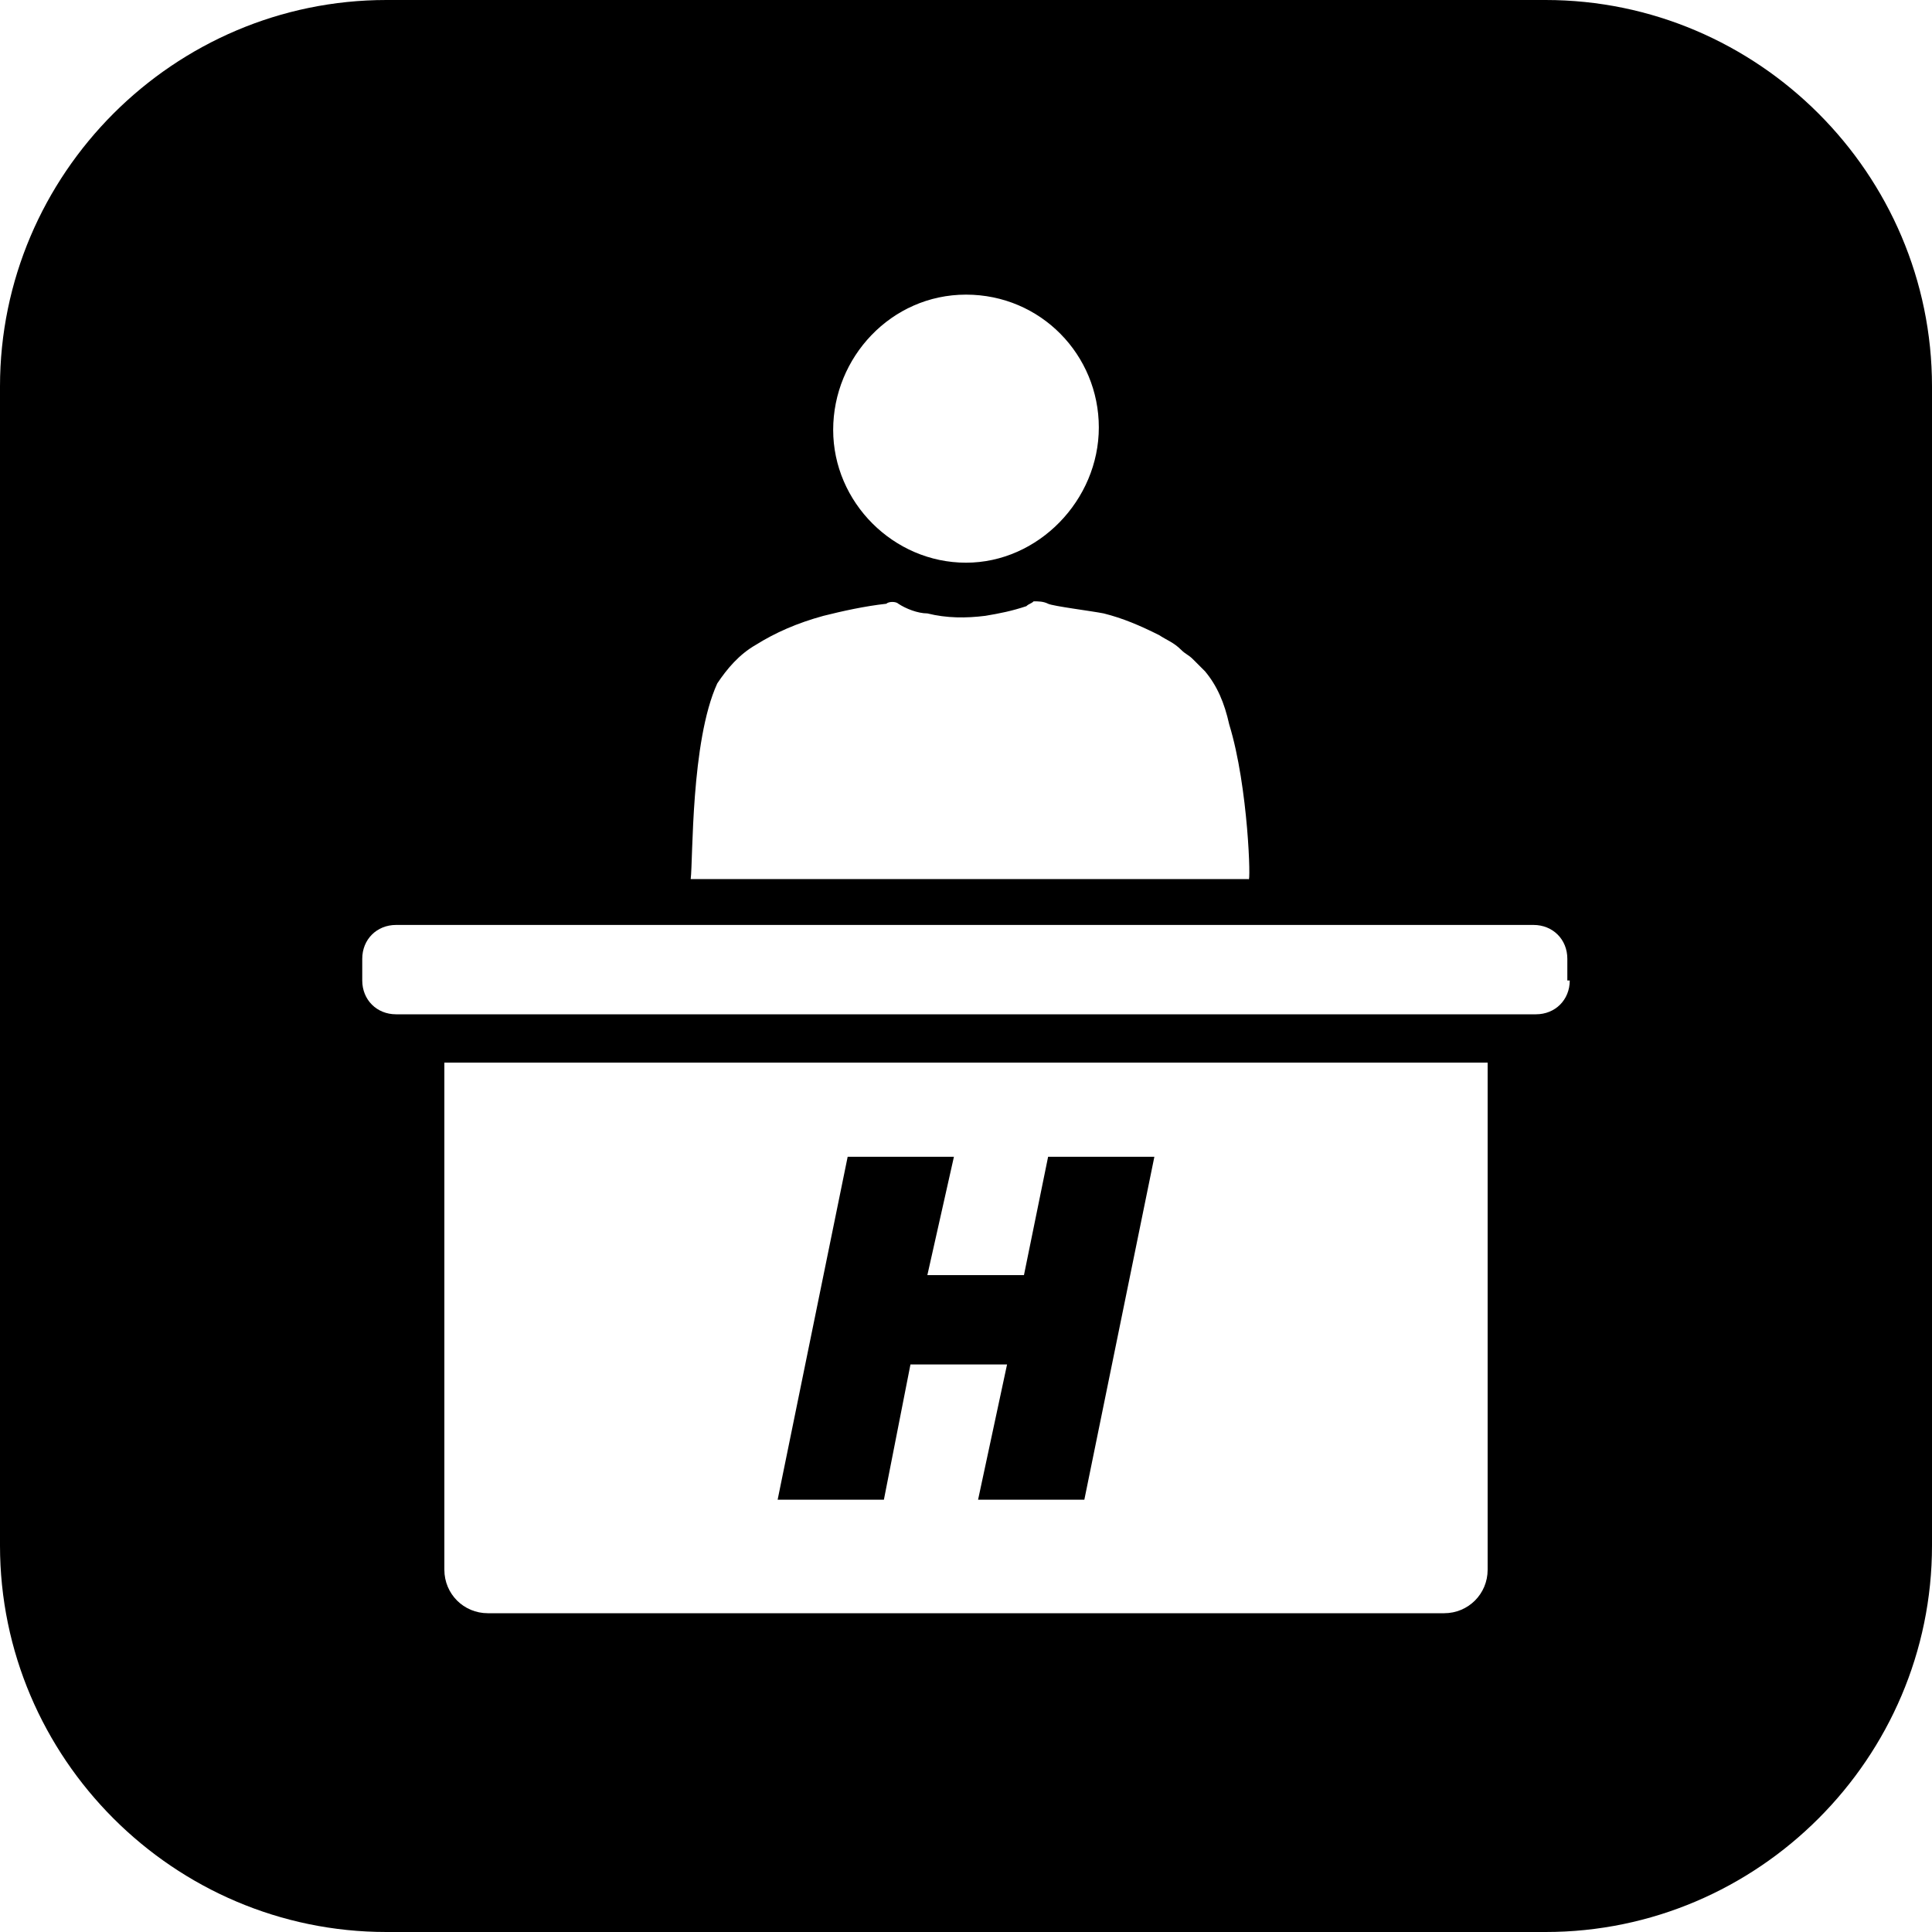
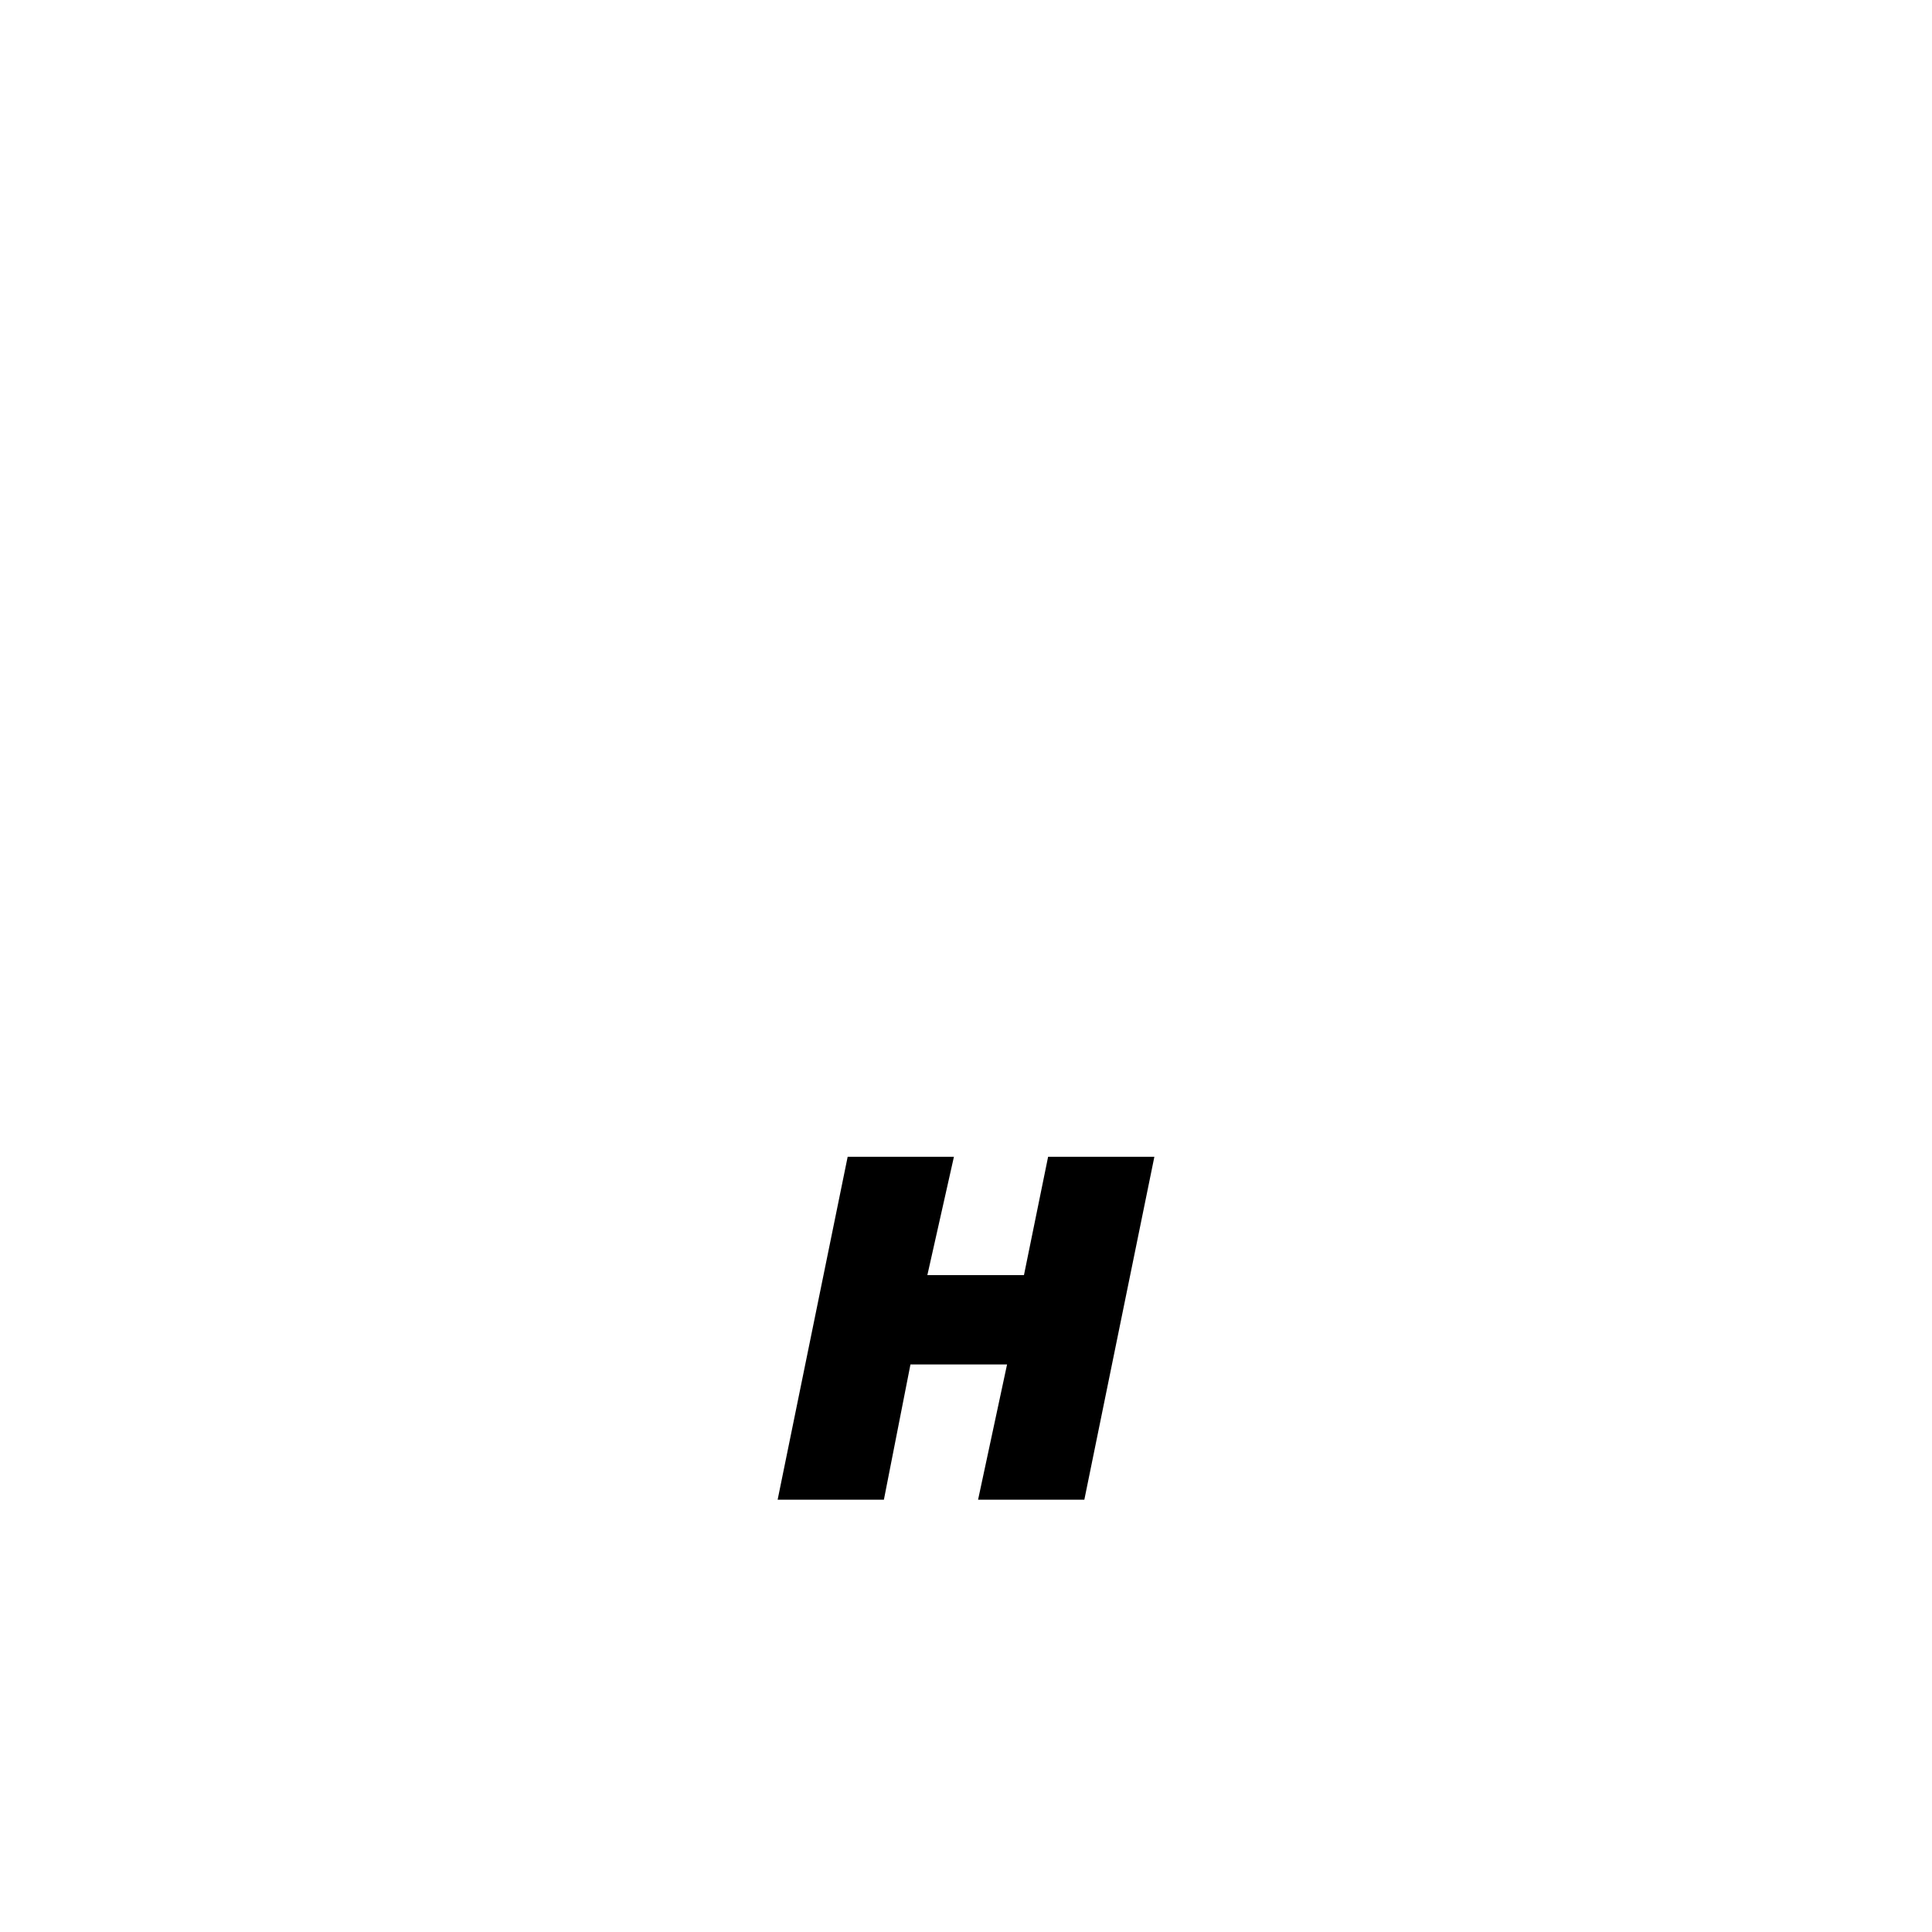
<svg xmlns="http://www.w3.org/2000/svg" version="1.2" baseProfile="tiny" id="Ebene_1" x="0px" y="0px" viewBox="0 0 80 80" overflow="visible" xml:space="preserve">
  <g>
    <polygon points="42.4,52.8 38.4,52.8 39.5,47.9 35.1,47.9 32.2,62.1 36.6,62.1 37.7,56.5 41.7,56.5 40.5,62.1 44.9,62.1 47.8,47.9    43.4,47.9  " />
-     <path d="M64,0H16C7.2,0,0,7.2,0,16v48c0,8.8,7.2,16,16,16h48c8.8,0,16-7.2,16-16V16C80,7.2,72.8,0,64,0z M40,12.2   c3.1,0,5.5,2.5,5.5,5.5S43,23.3,40,23.3s-5.5-2.5-5.5-5.5S36.9,12.2,40,12.2z M29.7,28.3c0.4-0.6,0.9-1.2,1.6-1.6   c0.8-0.5,1.7-0.9,2.8-1.2c0.8-0.2,1.7-0.4,2.6-0.5c0.1-0.1,0.4-0.1,0.5,0c0.3,0.2,0.8,0.4,1.2,0.4c0.8,0.2,1.6,0.2,2.4,0.1   c0.6-0.1,1.1-0.2,1.7-0.4c0.1-0.1,0.2-0.1,0.3-0.2c0.2,0,0.4,0,0.6,0.1s1.8,0.3,2.3,0.4c0.8,0.2,1.5,0.5,2.3,0.9   c0.3,0.2,0.6,0.3,0.9,0.6c0.2,0.2,0.3,0.2,0.5,0.4l0.5,0.5c0.5,0.6,0.8,1.3,1,2.2c0.8,2.6,0.9,6.7,0.8,6.4l-23.1,0   C28.7,35.6,28.6,30.7,29.7,28.3z M61.6,45.9V49v16c0,1-0.8,1.8-1.8,1.8H20.2c-1,0-1.8-0.8-1.8-1.8V49v-3.1V44h1.8h39.6h1.8V45.9z    M65,40.6c0,0.8-0.6,1.4-1.4,1.4H16.4c-0.8,0-1.4-0.6-1.4-1.4v-0.9c0-0.8,0.6-1.4,1.4-1.4h47.1c0.8,0,1.4,0.6,1.4,1.4V40.6z" />
  </g>
</svg>